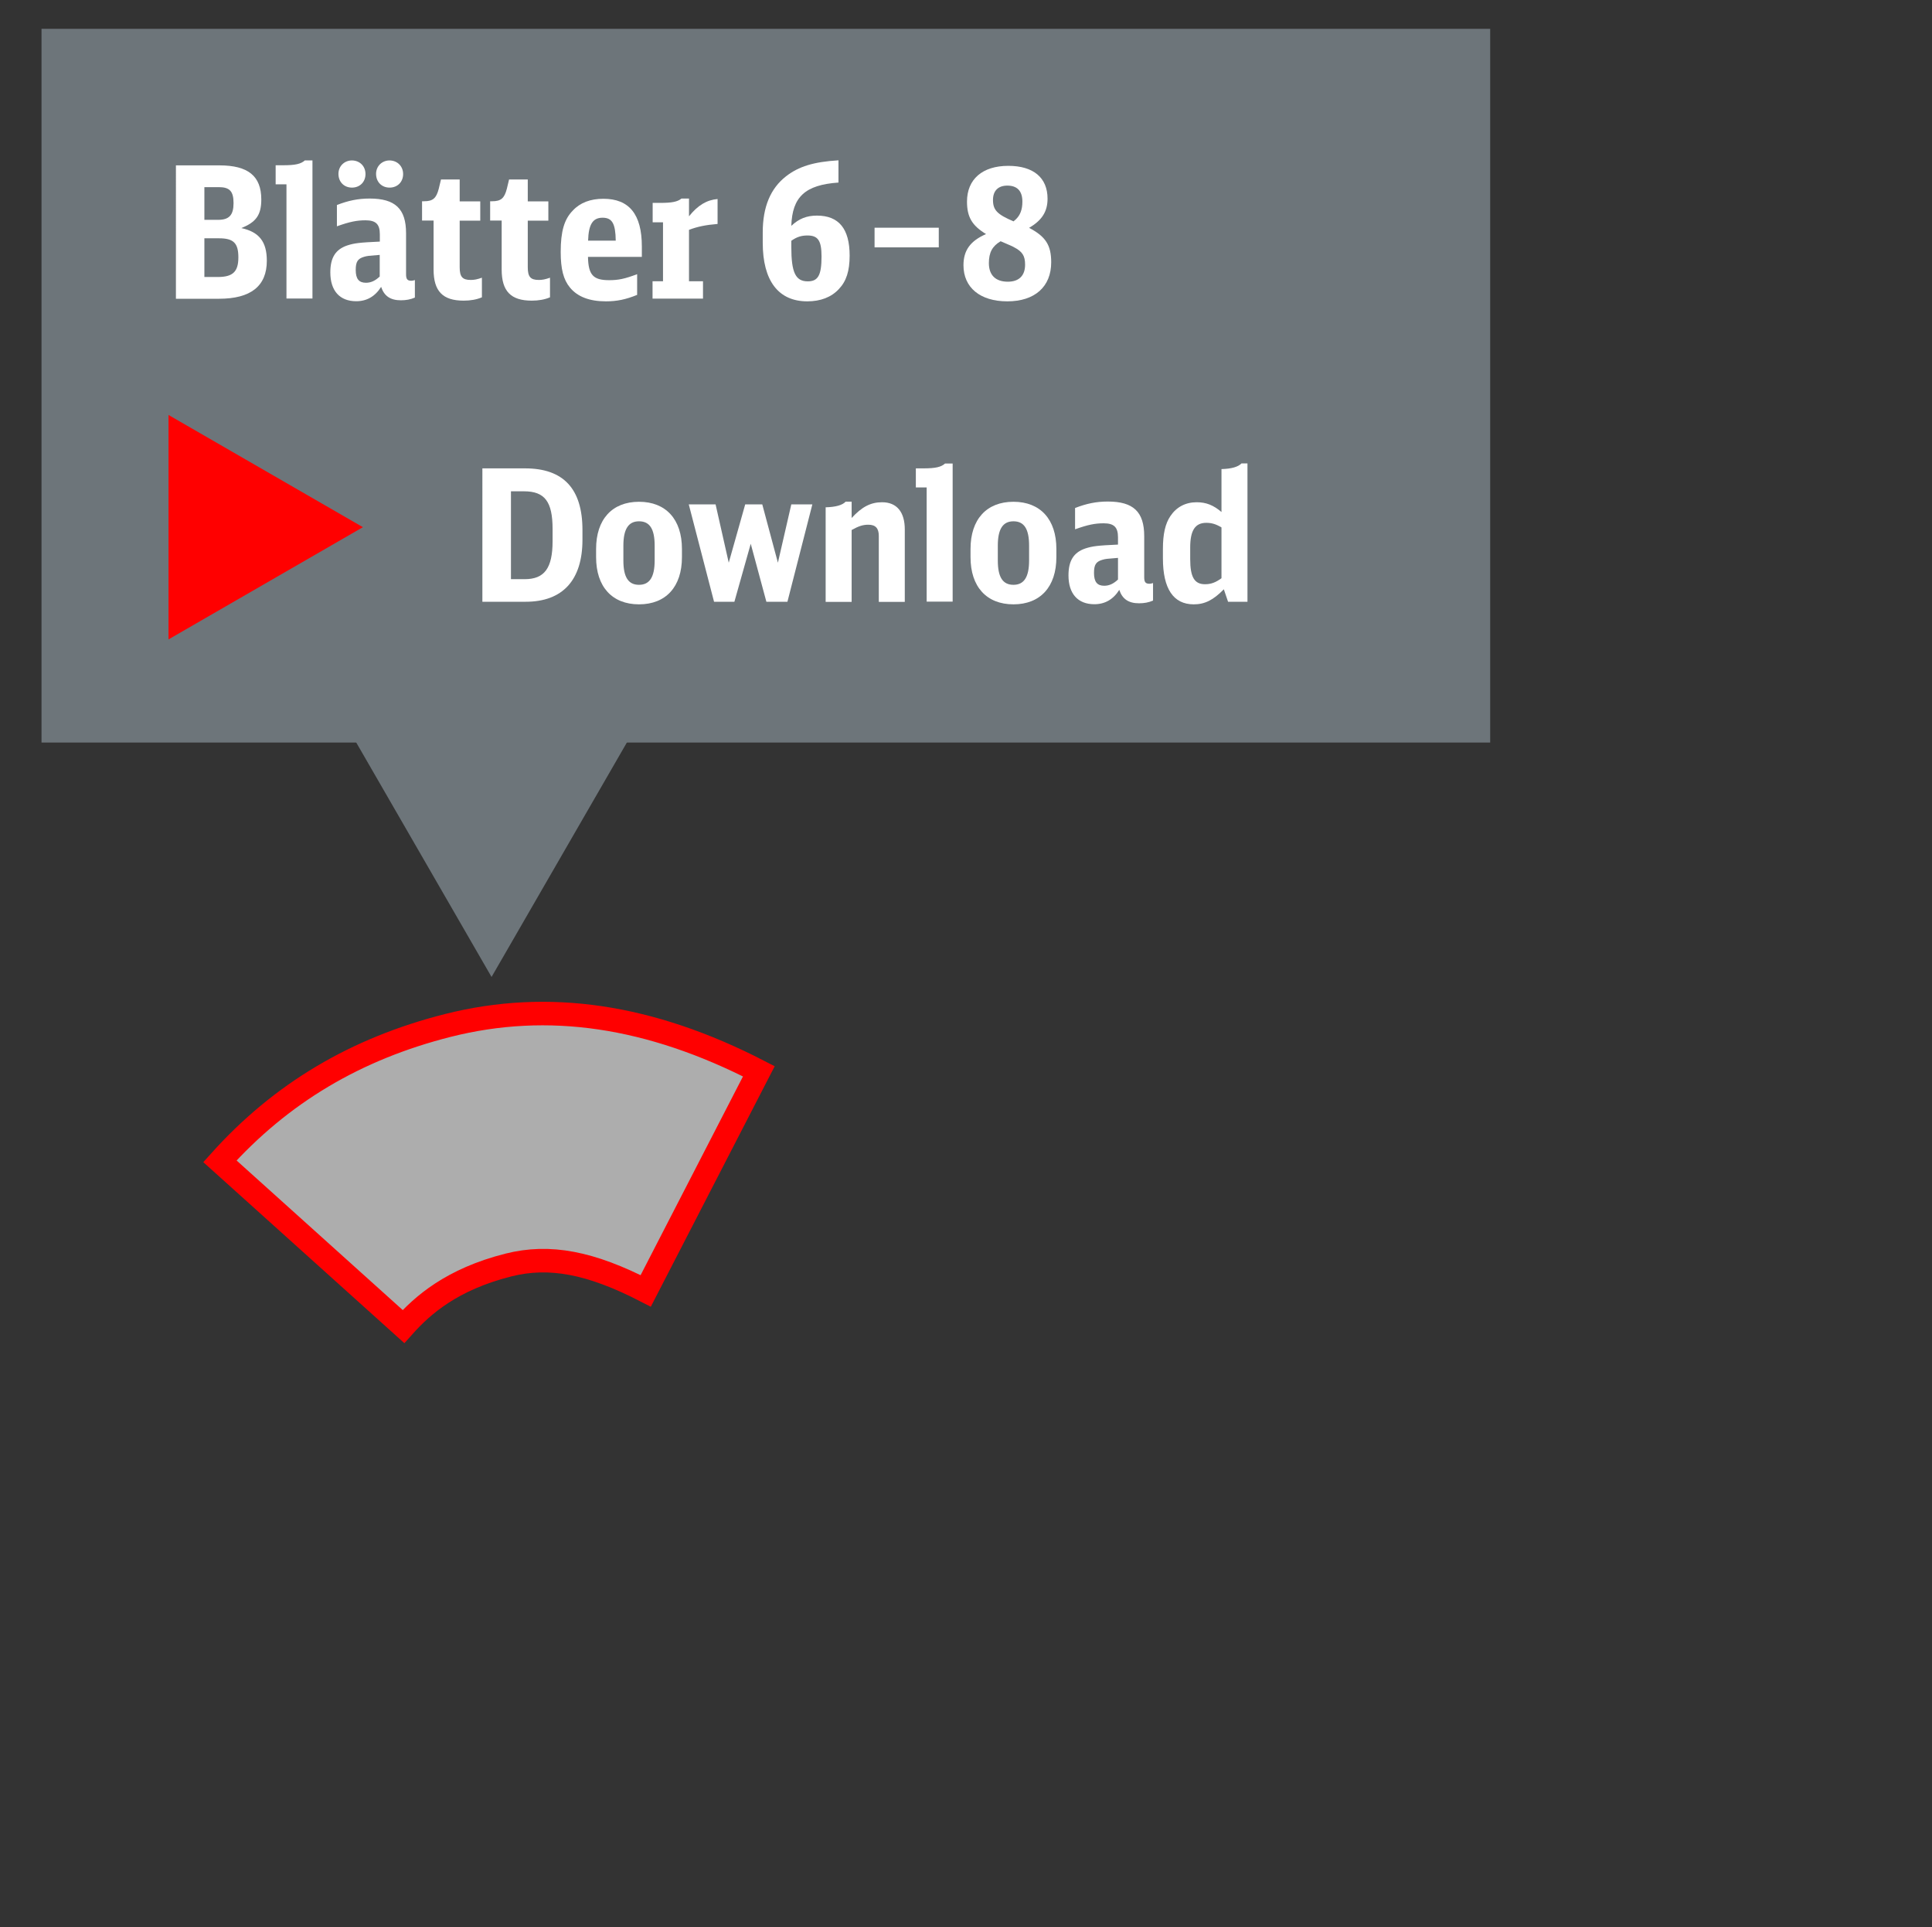
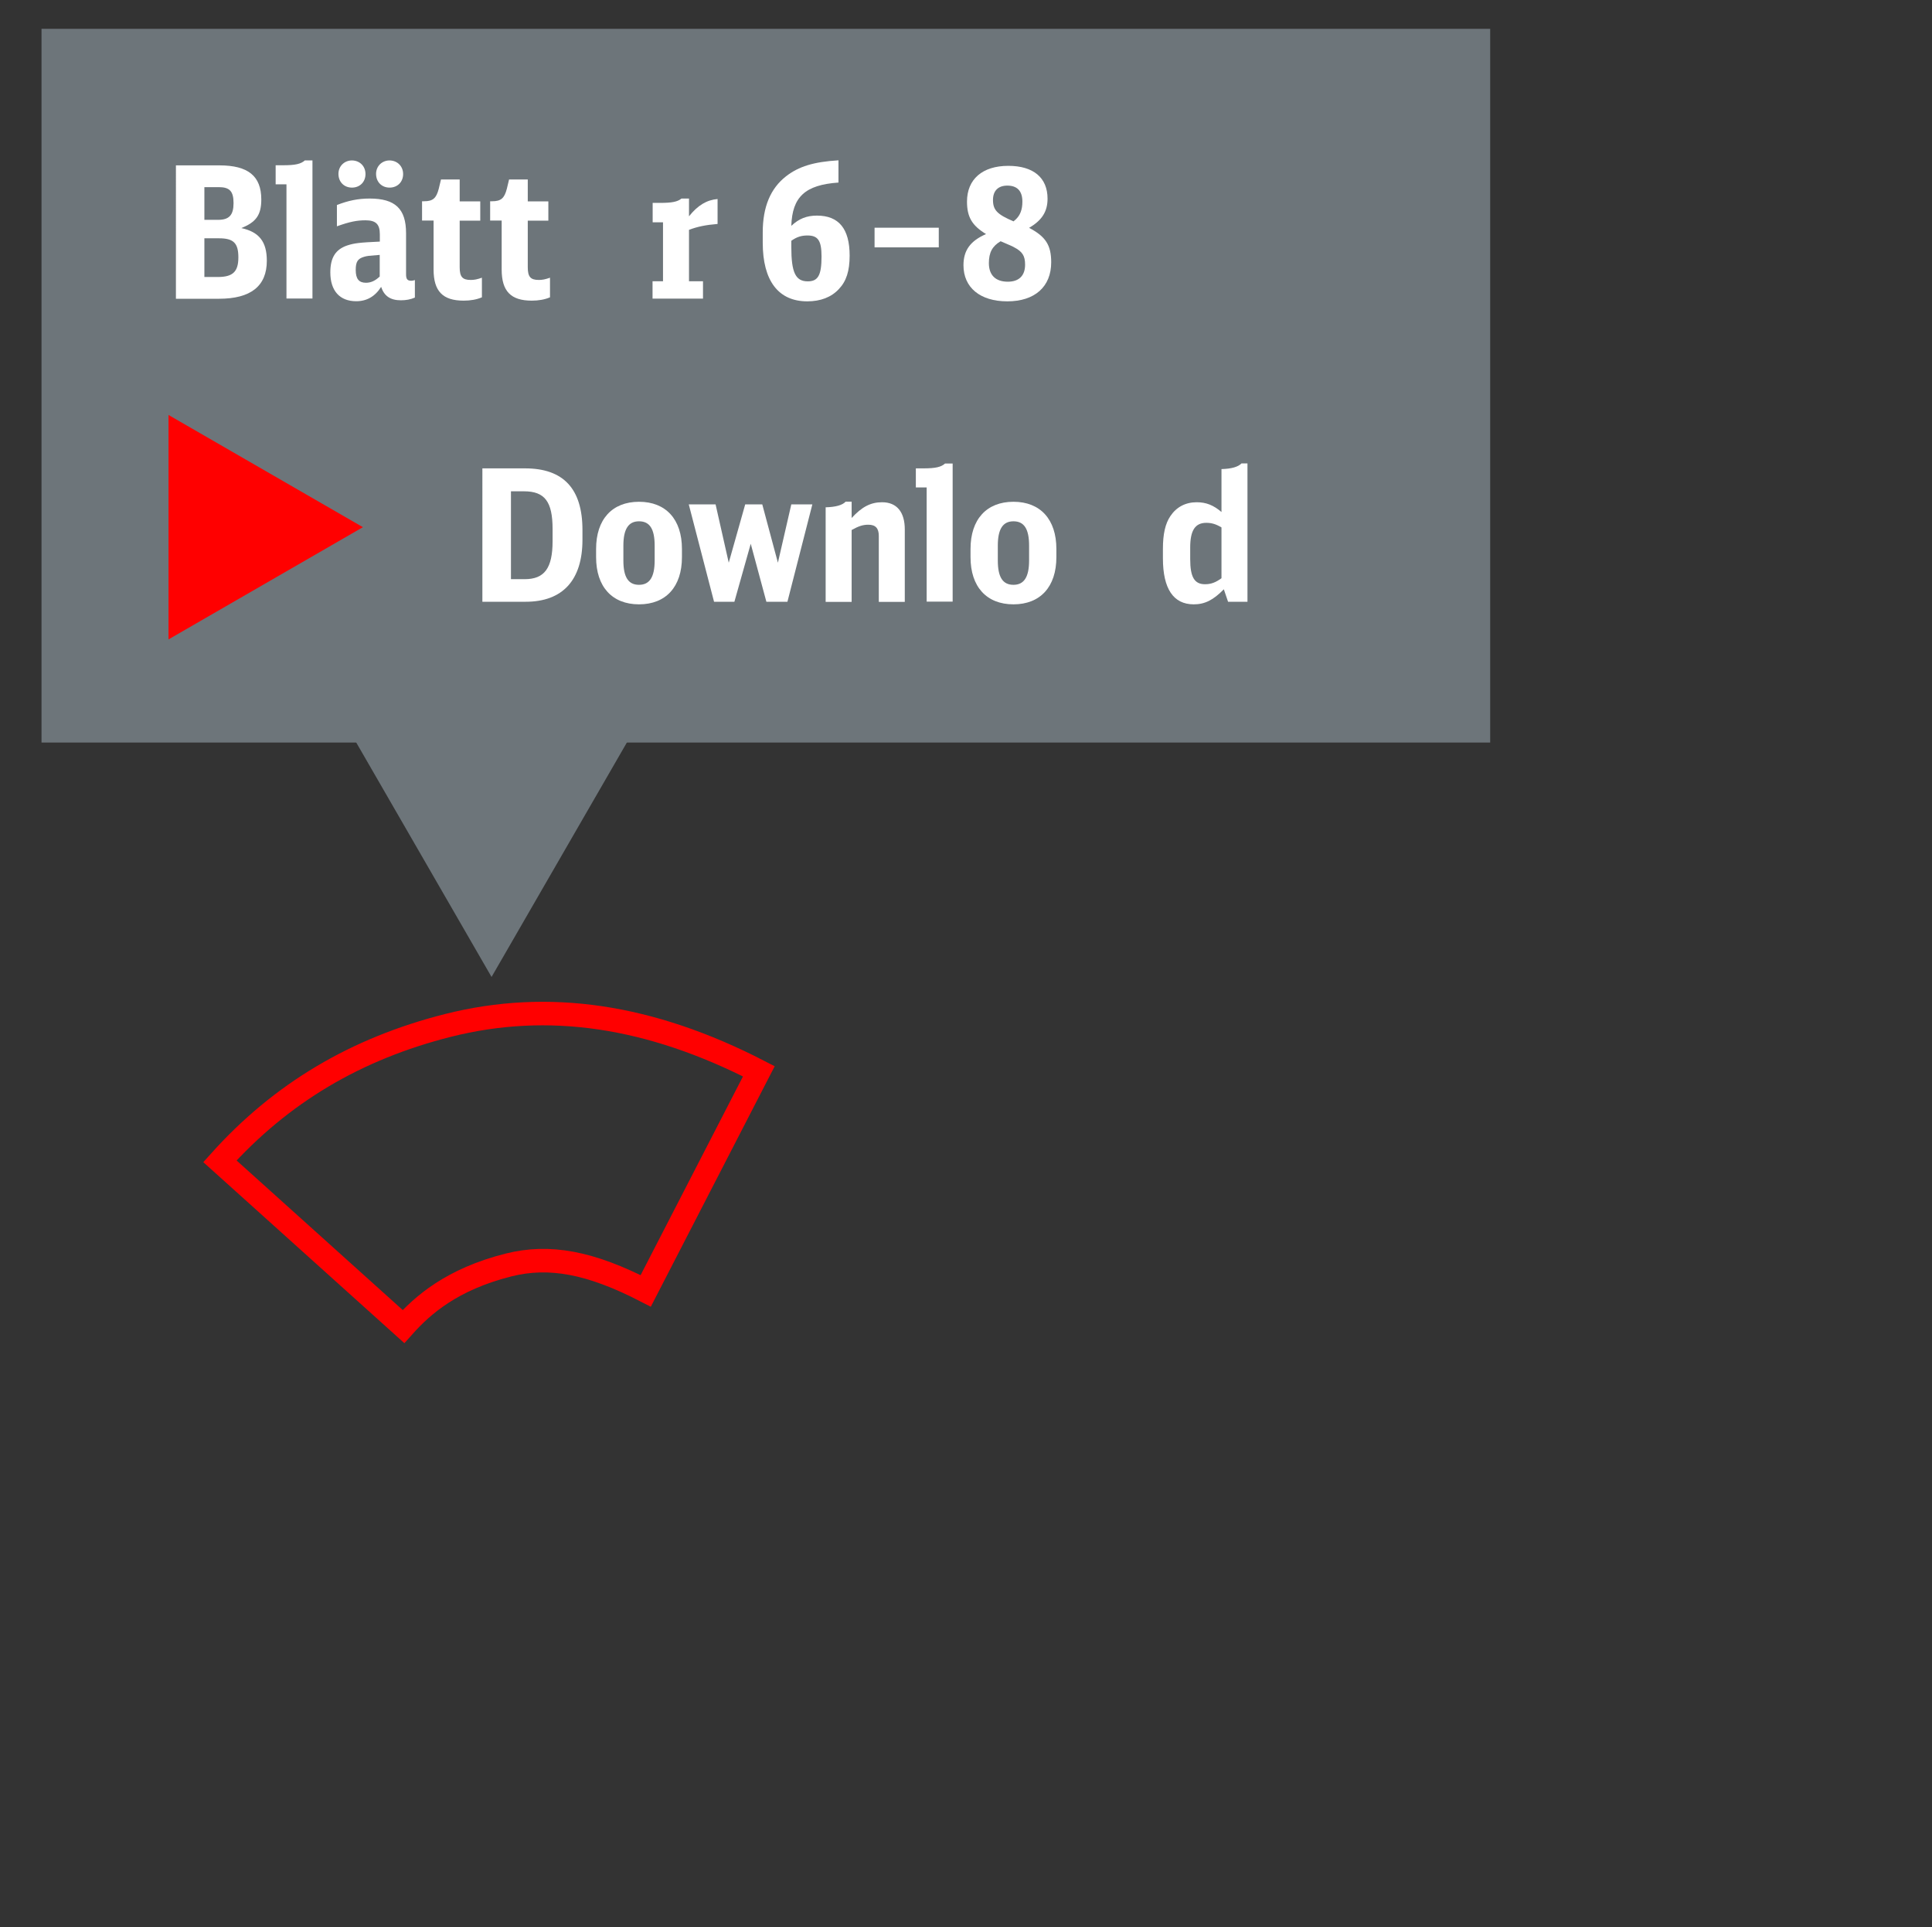
<svg xmlns="http://www.w3.org/2000/svg" version="1.1" id="Ebene_1" x="0px" y="0px" width="164.29px" height="163.86px" viewBox="0 0 164.29 163.86" enable-background="new 0 0 164.29 163.86" xml:space="preserve">
  <rect x="0" y="0" width="164.29" height="163.86" fill="#333333" stroke="none" />
  <g id="XMLID_411_">
    <g id="XMLID_412_">
      <rect id="XMLID_417_" x="3.53" y="2.45" fill="#6D757A" width="123.19" height="60.68" />
      <g id="XMLID_416_">
        <path fill="#FFFFFF" d="M14.95,14.06h3.71c2.43,0,3.56,0.9,3.56,2.9c0,1.31-0.44,1.93-1.7,2.43c1.51,0.33,2.17,1.15,2.17,2.78     c0,2.15-1.36,3.23-4.07,3.23h-3.66V14.06z M18.55,18.69c0.94,0,1.31-0.41,1.31-1.42c0-1.01-0.33-1.36-1.26-1.36h-1.22v2.78H18.55     z M18.52,23.55c1.28,0,1.75-0.45,1.75-1.67s-0.42-1.62-1.64-1.62h-1.25v3.29H18.52z" />
        <path fill="#FFFFFF" d="M24.36,25.39v-9.72h-0.92v-1.62h0.64c1.03,0,1.51-0.11,1.84-0.41h0.65v11.74H24.36z" />
        <path fill="#FFFFFF" d="M35.28,25.3c-0.37,0.16-0.75,0.23-1.19,0.23c-0.89,0-1.42-0.36-1.68-1.14c-0.51,0.81-1.22,1.22-2.12,1.22     c-1.4,0-2.2-0.89-2.2-2.45c0-1.25,0.44-1.95,1.43-2.29c0.62-0.2,1.04-0.25,2.78-0.33v-0.62c0-0.86-0.34-1.19-1.22-1.19     c-0.73,0-1.34,0.12-2.43,0.51v-1.81c0.95-0.37,1.79-0.55,2.78-0.55c2.18,0,3.1,0.87,3.1,2.95v3.49c0,0.41,0.11,0.55,0.45,0.55     c0.09,0,0.17-0.02,0.3-0.06V25.3z M31.08,14.8c0,0.67-0.48,1.15-1.15,1.15c-0.67,0-1.15-0.48-1.15-1.17     c0-0.65,0.5-1.14,1.15-1.14C30.6,13.65,31.08,14.13,31.08,14.8z M32.3,21.67c-1.01,0.08-1.04,0.08-1.33,0.16     c-0.55,0.16-0.72,0.42-0.72,1.12c0,0.76,0.27,1.09,0.87,1.09c0.42,0,0.79-0.17,1.17-0.53V21.67z M34.28,14.8     c0,0.67-0.48,1.15-1.15,1.15c-0.67,0-1.15-0.48-1.15-1.17c0-0.65,0.5-1.14,1.15-1.14C33.79,13.65,34.28,14.13,34.28,14.8z" />
        <path fill="#FFFFFF" d="M40.97,25.28c-0.44,0.19-0.97,0.28-1.54,0.28c-1.78,0-2.56-0.8-2.56-2.65v-4.16h-0.98v-1.64h0.17     c0.75,0,1.04-0.25,1.25-1.06l0.19-0.79h1.59v1.86h1.75v1.64h-1.75v3.96c0,0.81,0.23,1.08,0.94,1.08c0.31,0,0.55-0.05,0.95-0.19     V25.28z" />
        <path fill="#FFFFFF" d="M46.76,25.28c-0.44,0.19-0.97,0.28-1.54,0.28c-1.78,0-2.56-0.8-2.56-2.65v-4.16h-0.98v-1.64h0.17     c0.75,0,1.04-0.25,1.25-1.06l0.19-0.79h1.59v1.86h1.75v1.64h-1.75v3.96c0,0.81,0.23,1.08,0.94,1.08c0.31,0,0.55-0.05,0.95-0.19     V25.28z" />
-         <path fill="#FFFFFF" d="M50,21.84c0.03,1.53,0.44,1.98,1.79,1.98c0.8,0,1.33-0.11,2.39-0.51v1.76c-0.95,0.39-1.73,0.55-2.65,0.55     c-1.4,0-2.42-0.39-3.06-1.17c-0.56-0.67-0.79-1.59-0.79-3.03c0-1.75,0.3-2.78,1.03-3.52c0.62-0.67,1.5-1,2.6-1     c2.2,0,3.27,1.33,3.27,4.05v0.89H50z M52.36,20.46c-0.02-1.45-0.3-1.95-1.12-1.95c-0.83,0-1.19,0.56-1.23,1.95H52.36z" />
        <path fill="#FFFFFF" d="M55.48,23.91h0.9v-5.01H55.5v-1.65h0.61c1.01,0,1.5-0.09,1.84-0.37h0.64v1.51     c0.75-0.94,1.51-1.39,2.43-1.47v2.12c-1,0.08-1.72,0.23-2.43,0.5v4.37h1.19v1.48h-4.29V23.91z" />
        <path fill="#FFFFFF" d="M71.3,15.52c-2.84,0.2-3.93,1.22-4.01,3.68c0.65-0.61,1.31-0.87,2.18-0.87c1.86,0,2.78,1.12,2.78,3.4     c0,1.31-0.28,2.18-0.92,2.85c-0.64,0.69-1.56,1.04-2.68,1.04c-2.46,0-3.79-1.75-3.79-4.99v-0.87c0-2.17,0.66-3.74,1.98-4.77     c1.08-0.84,2.35-1.23,4.46-1.36V15.52z M67.29,21c0,2.17,0.36,2.92,1.4,2.92c0.87,0,1.17-0.51,1.17-2.11     c0-1.36-0.3-1.79-1.2-1.79c-0.51,0-0.9,0.12-1.37,0.45V21z" />
        <path fill="#FFFFFF" d="M74.37,19.36h5.46v1.67h-5.46V19.36z" />
        <path fill="#FFFFFF" d="M89.39,22.3c0,2.07-1.39,3.32-3.73,3.32c-2.31,0-3.73-1.17-3.73-3.07c0-1.26,0.58-2.07,1.92-2.65     c-1.19-0.72-1.62-1.45-1.62-2.76c0-1.9,1.31-3.04,3.51-3.04c2.14,0,3.34,1.01,3.34,2.79c0,1.09-0.47,1.84-1.57,2.48     C88.92,20.11,89.39,20.84,89.39,22.3z M84.09,22.37c0,1.01,0.56,1.58,1.61,1.58c0.95,0,1.47-0.51,1.47-1.45     c0-0.75-0.23-1.11-0.94-1.48c-0.14-0.08-0.16-0.09-1.14-0.51C84.39,20.92,84.09,21.46,84.09,22.37z M86.24,18.77     c0.03-0.02,0.03-0.02,0.11-0.09c0.41-0.37,0.59-0.87,0.59-1.54c0-0.9-0.44-1.36-1.28-1.36c-0.78,0-1.22,0.44-1.22,1.22     c0,0.86,0.36,1.23,1.75,1.82C86.23,18.8,86.23,18.78,86.24,18.77z" />
      </g>
      <g id="XMLID_415_">
        <path fill="#FFFFFF" d="M41.02,39.82h3.63c3.26,0,4.88,1.73,4.88,5.24v0.83c0,3.43-1.68,5.27-4.83,5.27h-3.68V39.82z      M44.62,49.24c1.68,0,2.37-0.94,2.37-3.23v-1.03c0-2.34-0.67-3.21-2.43-3.21h-1.11v7.47H44.62z" />
        <path fill="#FFFFFF" d="M50.69,46.67c0-2.51,1.36-4.01,3.65-4.01s3.65,1.5,3.65,4.01v0.7c0,2.51-1.36,4.01-3.65,4.01     s-3.65-1.5-3.65-4.01V46.67z M55.67,46.39c0-1.42-0.42-2.07-1.33-2.07c-0.9,0-1.33,0.66-1.33,2.07v1.26     c0,1.42,0.42,2.07,1.33,2.07c0.9,0,1.33-0.66,1.33-2.07V46.39z" />
        <path fill="#FFFFFF" d="M58.57,42.88h2.28l1.12,4.96l1.4-4.96h1.45l1.33,4.96l1.14-4.96h1.79l-2.12,8.28h-1.79l-1.33-4.93     l-1.39,4.93h-1.73L58.57,42.88z" />
        <path fill="#FFFFFF" d="M70.21,43.13c0.86-0.02,1.44-0.19,1.7-0.48h0.51v1.39c0.87-0.95,1.62-1.34,2.59-1.34     c1.25,0,1.93,0.83,1.93,2.31v6.16h-2.21v-5.61c0-0.65-0.28-0.95-0.89-0.95c-0.45,0-0.81,0.11-1.42,0.45v6.11h-2.21V43.13z" />
        <path fill="#FFFFFF" d="M78.8,51.16v-9.72h-0.92v-1.62h0.64c1.03,0,1.51-0.11,1.84-0.41h0.65v11.74H78.8z" />
        <path fill="#FFFFFF" d="M82.53,46.67c0-2.51,1.36-4.01,3.65-4.01s3.65,1.5,3.65,4.01v0.7c0,2.51-1.36,4.01-3.65,4.01     s-3.65-1.5-3.65-4.01V46.67z M87.51,46.39c0-1.42-0.42-2.07-1.33-2.07c-0.9,0-1.33,0.66-1.33,2.07v1.26     c0,1.42,0.42,2.07,1.33,2.07c0.9,0,1.33-0.66,1.33-2.07V46.39z" />
-         <path fill="#FFFFFF" d="M98.05,51.06c-0.37,0.16-0.75,0.23-1.19,0.23c-0.89,0-1.42-0.36-1.68-1.14     c-0.51,0.81-1.22,1.22-2.12,1.22c-1.4,0-2.2-0.89-2.2-2.45c0-1.25,0.44-1.95,1.43-2.29c0.62-0.2,1.04-0.25,2.78-0.33v-0.62     c0-0.86-0.34-1.19-1.22-1.19c-0.73,0-1.34,0.12-2.43,0.51v-1.81c0.95-0.37,1.79-0.55,2.78-0.55c2.18,0,3.1,0.87,3.1,2.95v3.49     c0,0.41,0.11,0.55,0.45,0.55c0.09,0,0.17-0.02,0.3-0.06V51.06z M95.08,47.43c-1.01,0.08-1.04,0.08-1.33,0.16     c-0.55,0.16-0.72,0.42-0.72,1.12c0,0.76,0.27,1.09,0.87,1.09c0.42,0,0.79-0.17,1.17-0.53V47.43z" />
        <path fill="#FFFFFF" d="M103.87,39.88c0.86-0.02,1.42-0.19,1.7-0.48h0.51v11.76h-1.65l-0.36-1.06c-0.9,0.92-1.62,1.28-2.56,1.28     c-1.73,0-2.62-1.33-2.62-3.91v-0.81c0-1.25,0.2-2.15,0.64-2.79c0.51-0.76,1.28-1.17,2.23-1.17c0.81,0,1.43,0.25,2.11,0.83V39.88z      M103.87,44.84c-0.47-0.28-0.83-0.39-1.29-0.39c-0.95,0-1.37,0.64-1.37,2.1v0.98c0,1.54,0.36,2.14,1.26,2.14     c0.5,0,0.89-0.14,1.4-0.51V44.84z" />
      </g>
      <polygon id="XMLID_414_" fill="#6D757A" points="25.97,55.64 41.8,83.06 57.63,55.64   " />
      <polygon id="XMLID_413_" fill="#FF0000" points="14.33,35.28 30.86,44.82 14.33,54.36   " />
    </g>
  </g>
-   <path opacity="0.6" fill="#FFFFFF" d="M34.31,112.78L18.7,98.73c5.21-5.8,11.56-9.57,19.39-11.55c8.53-2.15,17.18-0.87,26.44,3.9  l-9.62,18.67c-4.7-2.42-8.19-3.08-11.68-2.2C38.4,108.77,35.92,110.98,34.31,112.78z" />
  <path fill="none" stroke="#FF0000" stroke-width="2" d="M34.31,112.78L18.7,98.73c5.21-5.8,11.56-9.57,19.39-11.55  c8.53-2.15,17.18-0.87,26.44,3.9l-9.62,18.67c-4.7-2.42-8.19-3.08-11.68-2.2C38.4,108.77,35.92,110.98,34.31,112.78z" />
  <g>
</g>
  <g>
</g>
  <g>
</g>
  <g>
</g>
  <g>
</g>
  <g>
</g>
  <g>
</g>
  <g>
</g>
  <g>
</g>
  <g>
</g>
  <g>
</g>
  <g>
</g>
  <g>
</g>
  <g>
</g>
  <g>
</g>
</svg>